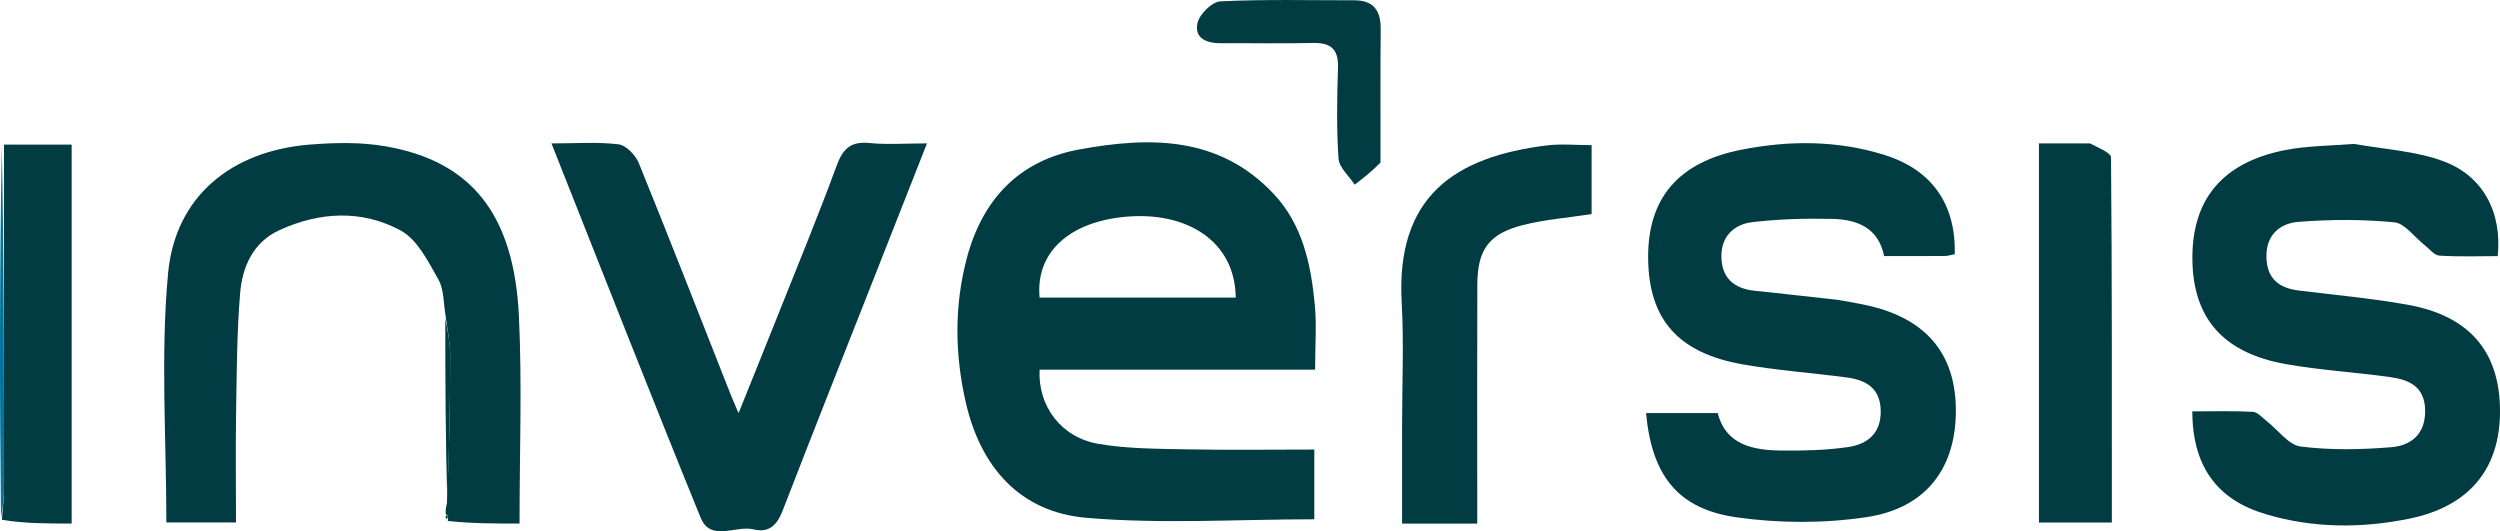
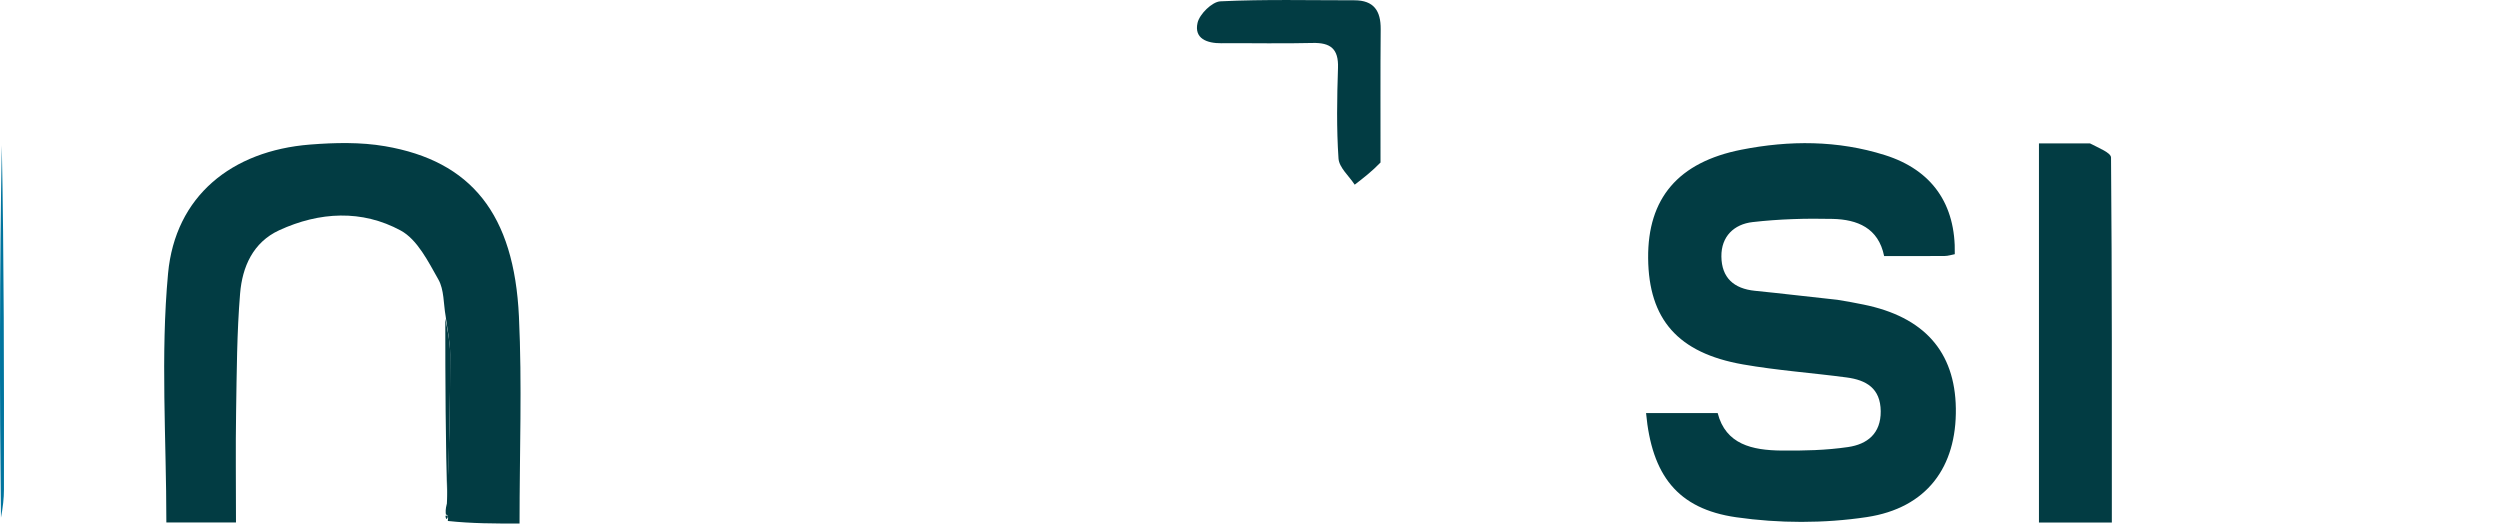
<svg xmlns="http://www.w3.org/2000/svg" xmlns:ns1="http://sodipodi.sourceforge.net/DTD/sodipodi-0.dtd" xmlns:ns2="http://www.inkscape.org/namespaces/inkscape" version="1.1" id="Layer_1" x="0px" y="0px" width="160" viewBox="0 0 160 34" enable-background="new 0 0 471 107" xml:space="preserve" ns1:docname="inversis verde1.svg" ns2:version="1.3 (0e150ed6c4, 2023-07-21)" height="34">
  <defs id="defs14" />
  <ns1:namedview id="namedview14" pagecolor="#505050" bordercolor="#eeeeee" borderopacity="1" ns2:showpageshadow="0" ns2:pageopacity="0" ns2:pagecheckerboard="0" ns2:deskcolor="#505050" showgrid="false" ns2:zoom="0.74469215" ns2:cx="-55.727726" ns2:cy="50.356379" ns2:window-width="1920" ns2:window-height="1017" ns2:window-x="-8" ns2:window-y="-8" ns2:window-maximized="1" ns2:current-layer="Layer_1" />
-   <path fill="#057EA5" opacity="1" stroke="none" d="m 79.077,23.659 c -4.296,0 -8.421,0 -12.541,0 -0.126,2.313 1.371,4.341 3.767,4.749 1.845,0.315 3.754,0.312 5.636,0.349 2.687,0.053 5.375,0.014 8.177,0.014 0,1.602 0,3.103 0,4.463 -4.904,0 -9.782,0.319 -14.596,-0.095 -4.258,-0.366 -6.776,-3.263 -7.718,-7.415 -0.693,-3.055 -0.733,-6.129 0.064,-9.165 0.982,-3.741 3.302,-6.275 7.186,-6.99 4.515,-0.831 8.953,-0.88 12.451,2.827 1.863,1.974 2.395,4.505 2.643,7.086 0.124,1.297 0.022,2.616 0.022,4.177 -1.646,0 -3.283,0 -5.091,0 m -1.959,-4.614 c 0.657,0 1.313,0 1.968,0 -0.038,-3.63 -3.147,-5.519 -7.022,-5.175 -3.674,0.326 -5.8,2.321 -5.529,5.175 3.412,0 6.834,0 10.584,1.09e-4 z" id="path2" style="fill:#023c43;fill-opacity:1;stroke-width:0.344" />
  <path fill="#067FA5" opacity="1" stroke="none" d="m 117.588,19.186 c 0.656,0.105 1.161,0.202 1.666,0.304 3.882,0.784 5.866,3.011 5.92,6.643 0.055,3.751 -1.851,6.383 -5.708,6.962 -2.729,0.41 -5.614,0.402 -8.347,0.01 -3.765,-0.54 -5.405,-2.7 -5.771,-6.67 1.477,0 2.947,0 4.583,0 0.512,2.013 2.224,2.381 4.072,2.4 1.426,0.015 2.869,-0.017 4.276,-0.224 1.214,-0.178 2.1,-0.853 2.087,-2.292 -0.013,-1.471 -0.928,-1.996 -2.178,-2.162 -2.212,-0.294 -4.446,-0.45 -6.641,-0.835 -4.166,-0.732 -6.032,-2.892 -6.066,-6.798 -0.034,-3.829 1.923,-6.146 5.968,-6.943 3.078,-0.607 6.161,-0.607 9.181,0.344 3.021,0.952 4.549,3.146 4.476,6.343 -0.208,0.039 -0.427,0.113 -0.647,0.115 -1.259,0.011 -2.518,0.005 -3.875,0.005 -0.365,-1.81 -1.724,-2.341 -3.292,-2.378 -1.709,-0.04 -3.433,0.009 -5.129,0.204 -1.179,0.135 -2.008,0.911 -1.994,2.202 0.014,1.36 0.796,2.06 2.147,2.195 1.709,0.17 3.415,0.378 5.273,0.576 z" id="path3" style="fill:#023c43;fill-opacity:1;stroke-width:0.344" />
-   <path fill="#067FA5" opacity="1" stroke="none" d="m 150.651,9.212 c 2.009,0.345 3.937,0.459 5.678,1.089 2.585,0.935 3.815,3.288 3.523,6.091 -1.235,0 -2.49,0.049 -3.736,-0.033 -0.333,-0.022 -0.642,-0.441 -0.956,-0.686 -0.644,-0.502 -1.247,-1.381 -1.93,-1.446 -2.032,-0.195 -4.105,-0.189 -6.143,-0.026 -1.218,0.097 -2.091,0.883 -2.034,2.315 0.053,1.336 0.815,1.921 2.057,2.075 2.327,0.289 4.668,0.499 6.973,0.911 3.961,0.707 5.901,3.002 5.918,6.772 0.016,3.731 -1.972,6.144 -5.818,6.924 -3.075,0.624 -6.164,0.61 -9.189,-0.295 -3.132,-0.937 -4.671,-3.078 -4.689,-6.575 1.292,0 2.59,-0.039 3.881,0.028 0.306,0.016 0.601,0.377 0.887,0.598 0.726,0.562 1.393,1.526 2.174,1.624 1.908,0.24 3.876,0.202 5.8,0.042 1.283,-0.106 2.198,-0.859 2.161,-2.389 -0.037,-1.514 -1.049,-1.932 -2.246,-2.099 -2.21,-0.308 -4.448,-0.439 -6.642,-0.825 -4.034,-0.708 -5.968,-2.937 -6.007,-6.699 -0.04,-3.833 1.903,-6.199 5.91,-6.998 1.393,-0.278 2.842,-0.275 4.43,-0.4 z" id="path4" style="fill:#023c43;fill-opacity:1;stroke-width:0.344" />
  <path fill="#057FA5" opacity="1" stroke="none" d="m 28.535,32.921 c -0.017,-0.157 -0.033,-0.315 0.066,-0.698 0.152,-3.33 0.211,-6.435 0.21,-9.541 -4.02e-4,-0.819 -0.189,-1.638 -0.291,-2.457 -0.141,-0.787 -0.092,-1.682 -0.464,-2.338 -0.651,-1.148 -1.342,-2.552 -2.408,-3.132 -2.477,-1.346 -5.199,-1.207 -7.777,-0.02 -1.685,0.776 -2.364,2.35 -2.504,4.042 -0.207,2.501 -0.215,5.019 -0.256,7.531 -0.038,2.339 -0.008,4.679 -0.008,7.128 -1.606,0 -3.114,0 -4.456,0 0,-5.362 -0.378,-10.69 0.109,-15.938 0.46,-4.951 4.074,-7.849 9.083,-8.246 1.59,-0.126 3.238,-0.163 4.8,0.105 5.529,0.948 8.263,4.346 8.573,10.9 0.205,4.334 0.039,8.686 0.039,13.251 -1.537,0 -3.06,0 -4.592,-0.166 0.046,-0.284 0.008,-0.369 -0.125,-0.423 z" id="path5" style="fill:#023c43;fill-opacity:1;stroke-width:0.344" />
-   <path fill="#057FA5" opacity="1" stroke="none" d="m 56.336,16.775 c -2.115,5.371 -4.201,10.613 -6.234,15.874 -0.361,0.935 -0.856,1.476 -1.885,1.229 -1.132,-0.271 -2.738,0.822 -3.377,-0.747 -3.22,-7.905 -6.331,-15.853 -9.546,-23.952 1.567,0 2.948,-0.108 4.295,0.058 0.485,0.06 1.09,0.697 1.298,1.209 1.996,4.91 3.919,9.849 5.865,14.779 0.125,0.317 0.266,0.627 0.516,1.215 0.842,-2.094 1.598,-3.958 2.342,-5.827 1.328,-3.336 2.7,-6.657 3.942,-10.024 0.401,-1.087 0.908,-1.554 2.092,-1.436 1.127,0.112 2.274,0.024 3.682,0.024 -1.035,2.629 -1.989,5.051 -2.991,7.597 z" id="path6" style="fill:#023c43;fill-opacity:1;stroke-width:0.344" />
-   <path fill="#057EA5" opacity="1" stroke="none" d="m 89.732,27.424 c 0,-2.8 0.123,-5.435 -0.024,-8.055 -0.382,-6.793 3.385,-9.343 9.318,-10.066 0.897,-0.109 1.819,-0.015 2.837,-0.015 0,1.465 0,2.917 0,4.415 -1.493,0.229 -2.975,0.34 -4.393,0.7 -2.186,0.556 -2.913,1.574 -2.921,3.813 -0.018,4.514 -0.005,9.027 -0.005,13.541 -1e-5,0.559 -1e-5,1.117 -1e-5,1.754 -1.624,0 -3.091,0 -4.812,0 0,-1.967 0,-3.941 0,-6.087 z" id="path7" style="fill:#023c43;fill-opacity:1;stroke-width:0.344" />
  <path fill="#067FA5" opacity="1" stroke="none" d="m 133.76,9.178 c 0.576,0.301 1.344,0.6 1.346,0.904 0.066,7.75 0.052,15.501 0.052,23.358 -1.6,0 -3.062,0 -4.665,0 0,-7.984 0,-15.994 0,-24.262 0.984,0 2.043,0 3.267,5.84e-5 z" id="path8" style="fill:#023c43;fill-opacity:1;stroke-width:0.344" />
-   <path fill="#067FA6" opacity="1" stroke="none" d="m 0.257,9.253 c 1.413,0 2.826,0 4.329,0 0,8.101 0,16.108 0,24.254 -1.557,0 -3.028,0 -4.467,-0.241 0.068,-0.807 0.134,-1.373 0.134,-1.938 0.007,-7.358 0.004,-14.716 0.003,-22.074 z" id="path9" style="fill:#023c43;fill-opacity:1;stroke-width:0.344" />
+   <path fill="#067FA6" opacity="1" stroke="none" d="m 0.257,9.253 z" id="path9" style="fill:#023c43;fill-opacity:1;stroke-width:0.344" />
  <path fill="#41B2CB" opacity="1" stroke="none" d="m 88.354,10.4 c -0.553,0.572 -1.103,0.996 -1.653,1.42 -0.362,-0.556 -0.996,-1.094 -1.036,-1.672 -0.132,-1.929 -0.097,-3.874 -0.033,-5.81 0.04,-1.211 -0.476,-1.617 -1.632,-1.588 -1.943,0.049 -3.888,0.002 -5.832,0.017 -0.923,0.007 -1.755,-0.297 -1.525,-1.305 0.129,-0.562 0.933,-1.352 1.464,-1.377 2.852,-0.137 5.715,-0.064 8.574,-0.066 1.251,-8.8312e-4 1.694,0.682 1.683,1.855 -0.025,2.793 -0.008,5.586 -0.011,8.528 z" id="path10" style="fill:#023c43;fill-opacity:1;stroke-width:0.344" />
  <path fill="#00749e" opacity="1" stroke="none" d="M 0.115,9.305 C 0.257,16.611 0.26,23.969 0.253,31.328 0.253,31.893 0.187,32.459 0.062,33.133 -0.028,25.28 -0.028,17.318 0.115,9.305 Z" id="path11" style="stroke-width:0.344" />
  <path fill="#00749E" opacity="1" stroke="none" d="m 28.5,20.386 c 0.123,0.66 0.311,1.478 0.311,2.297 0.002,3.105 -0.057,6.21 -0.185,9.424 -0.11,-3.782 -0.128,-7.672 -0.127,-11.721 z" id="path12" style="fill:#023c43;fill-opacity:1;stroke-width:0.344" />
  <path fill="#00749E" opacity="1" stroke="none" d="m 28.517,33.004 c 0.151,-0.029 0.189,0.056 0.087,0.208 -0.046,0.034 -0.105,-0.125 -0.087,-0.208 z" id="path13" style="fill:#023c43;fill-opacity:1;stroke-width:0.344" />
</svg>